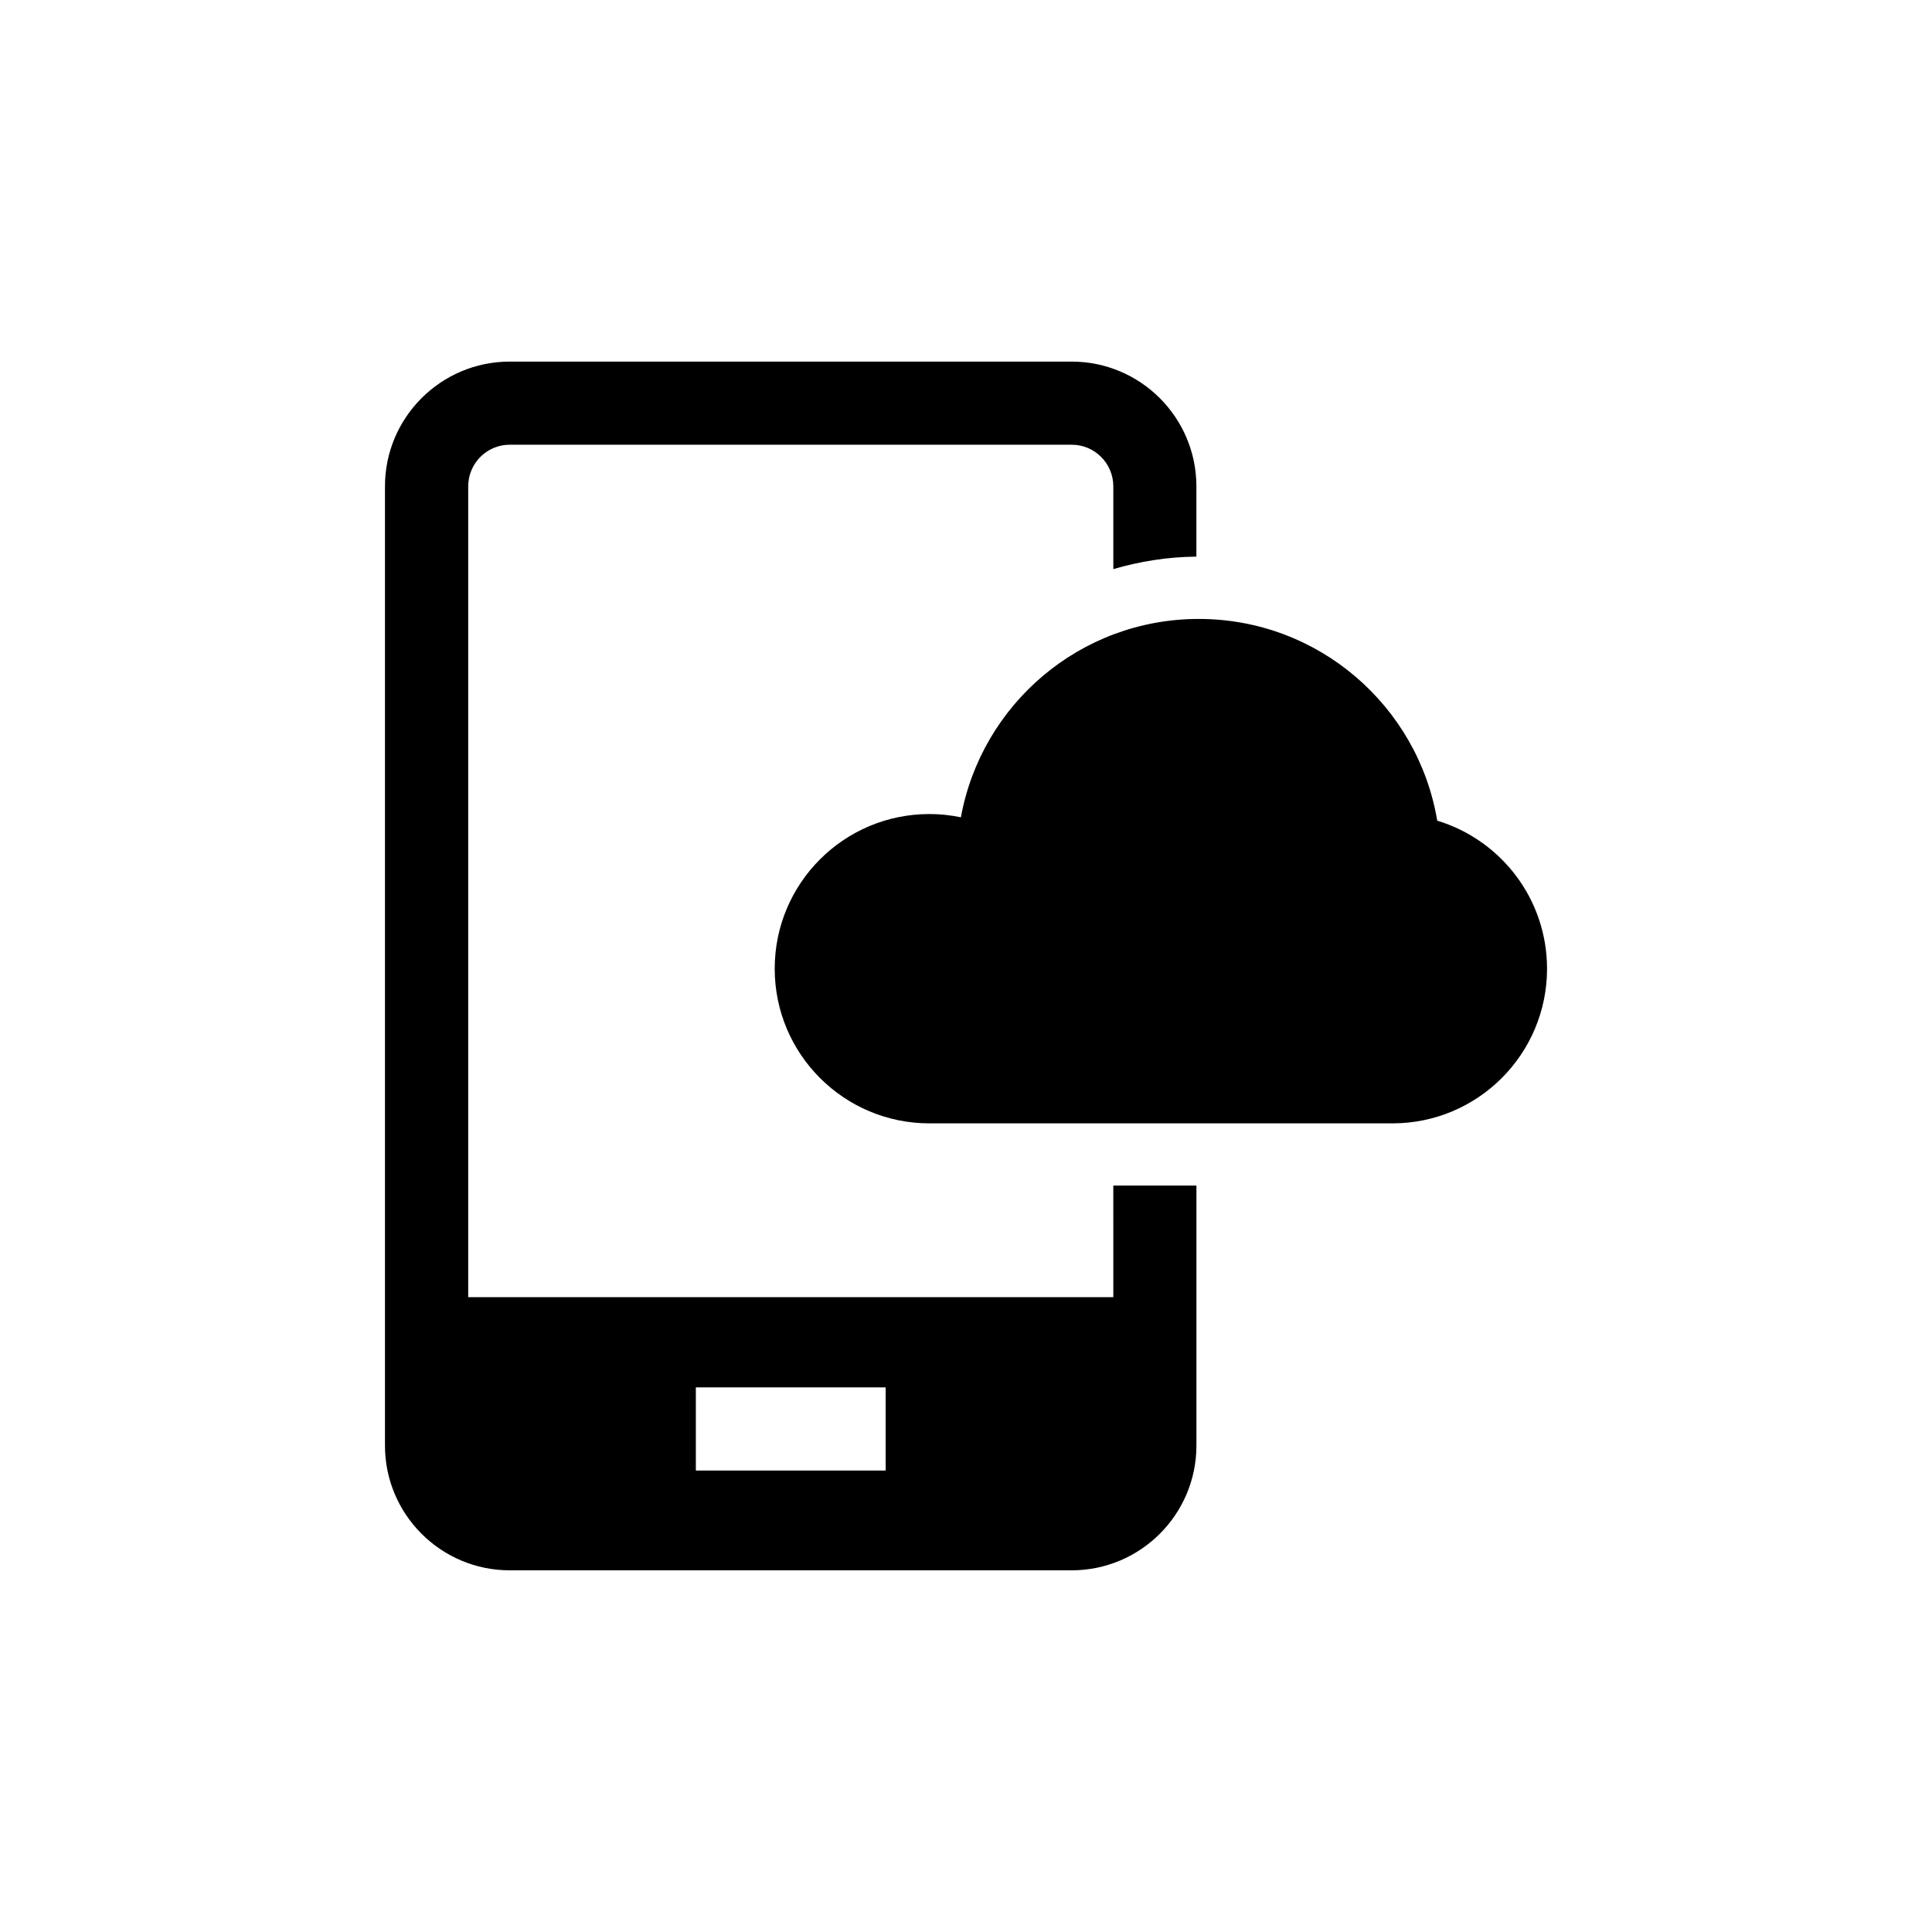
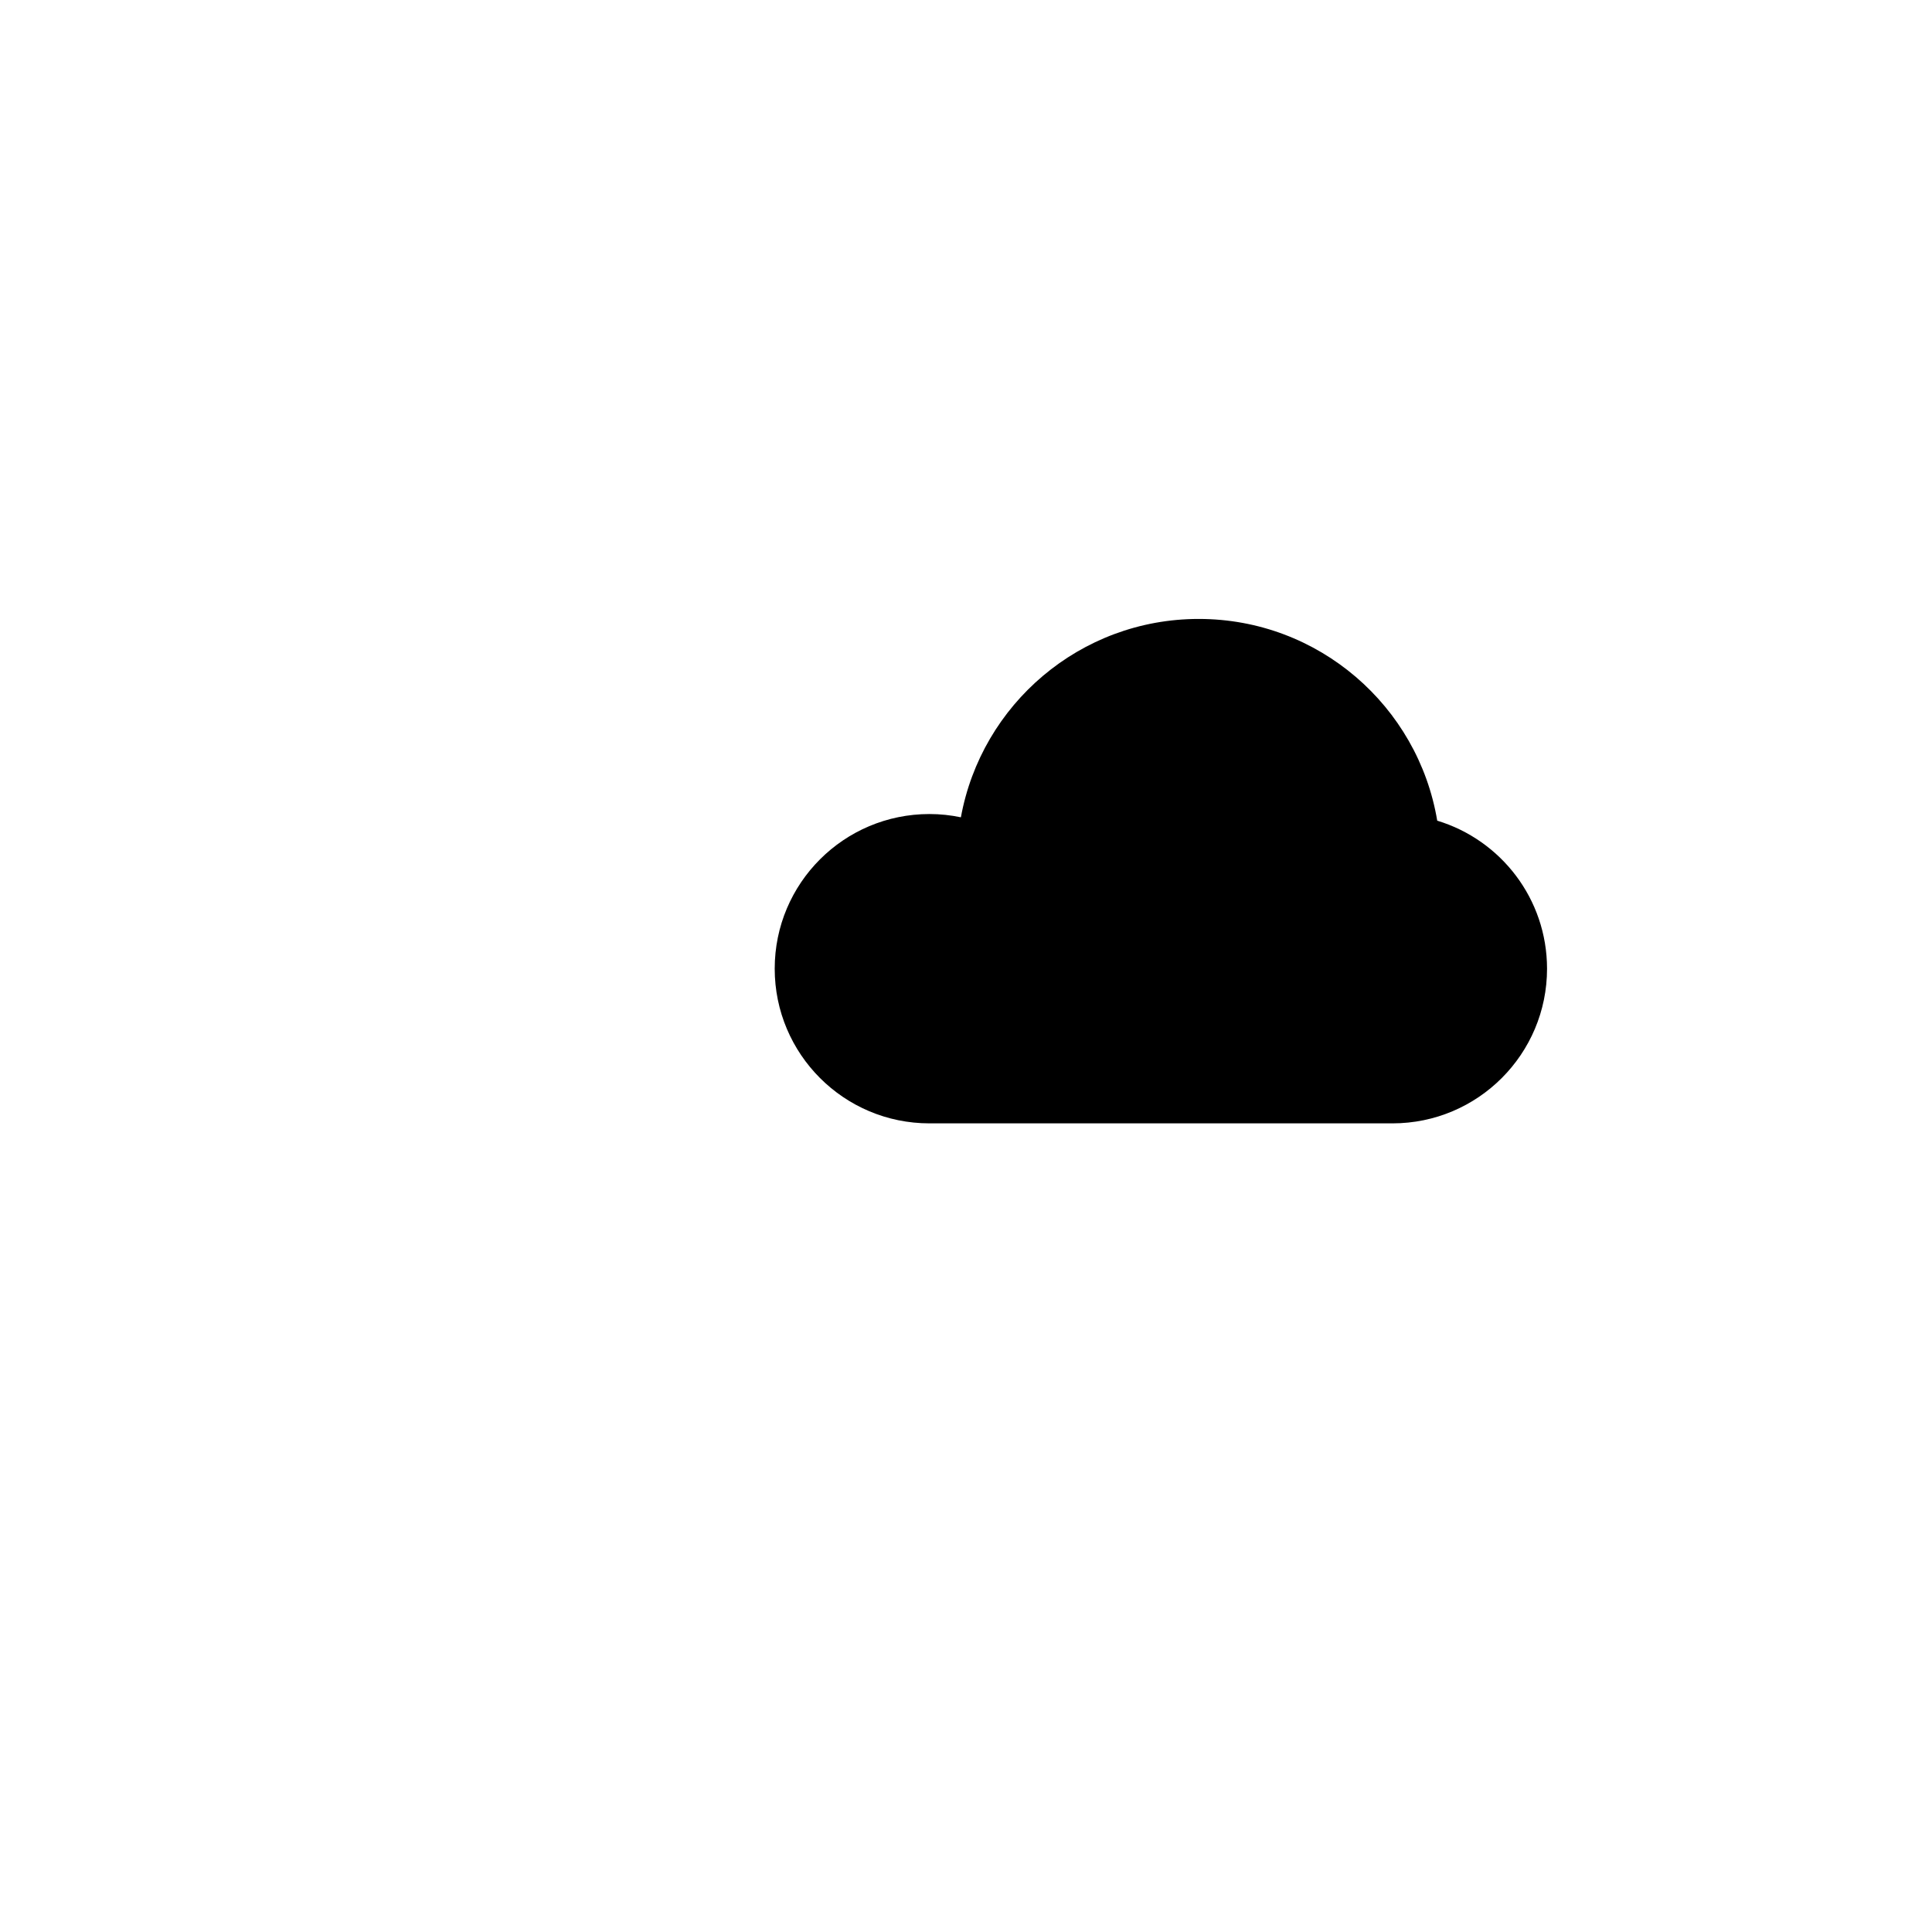
<svg xmlns="http://www.w3.org/2000/svg" fill="#000000" width="800px" height="800px" version="1.1" viewBox="144 144 512 512">
  <g>
-     <path d="m439.04 487.77h-170.96v-214.88c0-6.094 4.93-11.035 11.004-11.035h148.92c6.094 0 11.035 4.945 11.035 11.035l0.004 21.93c7.008-2.047 14.391-3.242 22.012-3.305v-18.625c0-18.23-14.816-33.062-33.062-33.062h-148.91c-18.23 0-33.062 14.816-33.062 33.062v254.2c0 18.23 14.816 33.062 33.062 33.062h148.92c18.23 0 33.062-14.816 33.062-33.062v-68.895l-22.027-0.004zm-60.332 45.938h-50.301v-22.043h50.301z" />
    <path d="m524.88 361.49c-5.07-30.34-31.426-53.465-63.195-53.465-31.457 0-57.59 22.656-63.039 52.57-2.707-0.566-5.481-0.867-8.328-0.867-22.656 0-41.012 18.344-41.012 40.98 0 22.641 18.359 40.996 41.012 40.996h122.7c22.609 0 40.965-18.344 40.965-40.996-0.016-18.5-12.25-34.117-29.098-39.219z" />
  </g>
</svg>